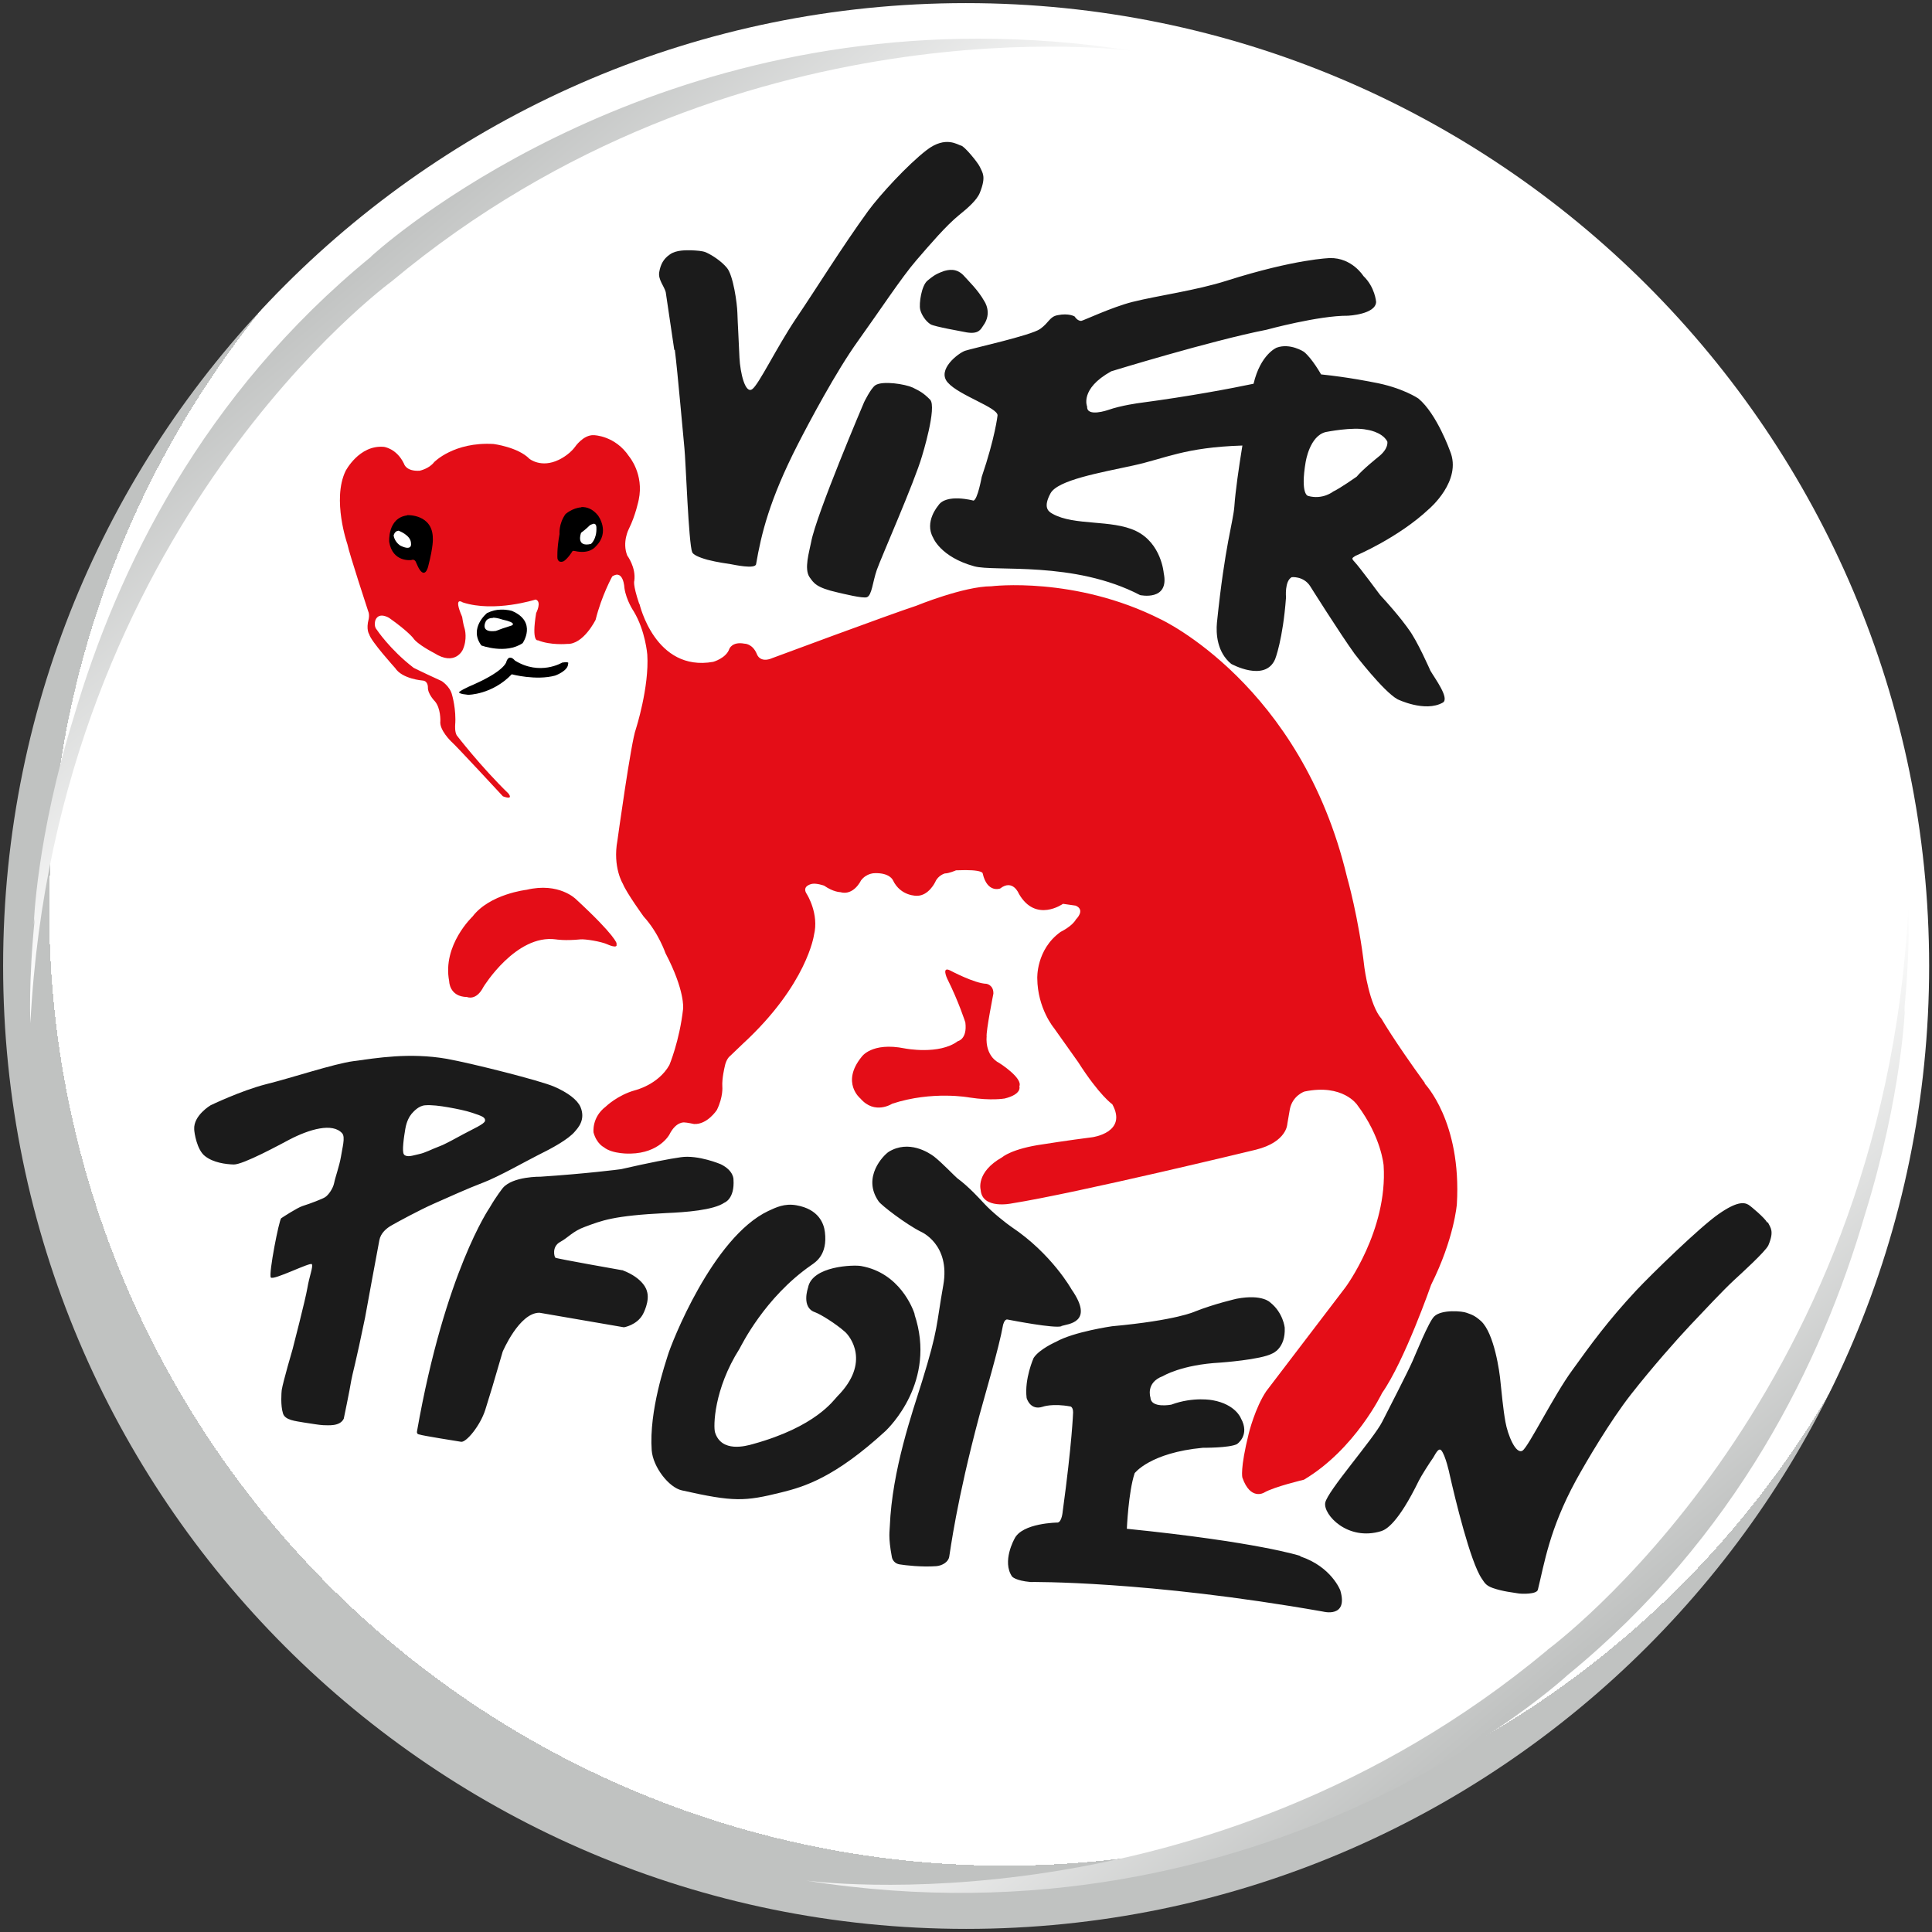
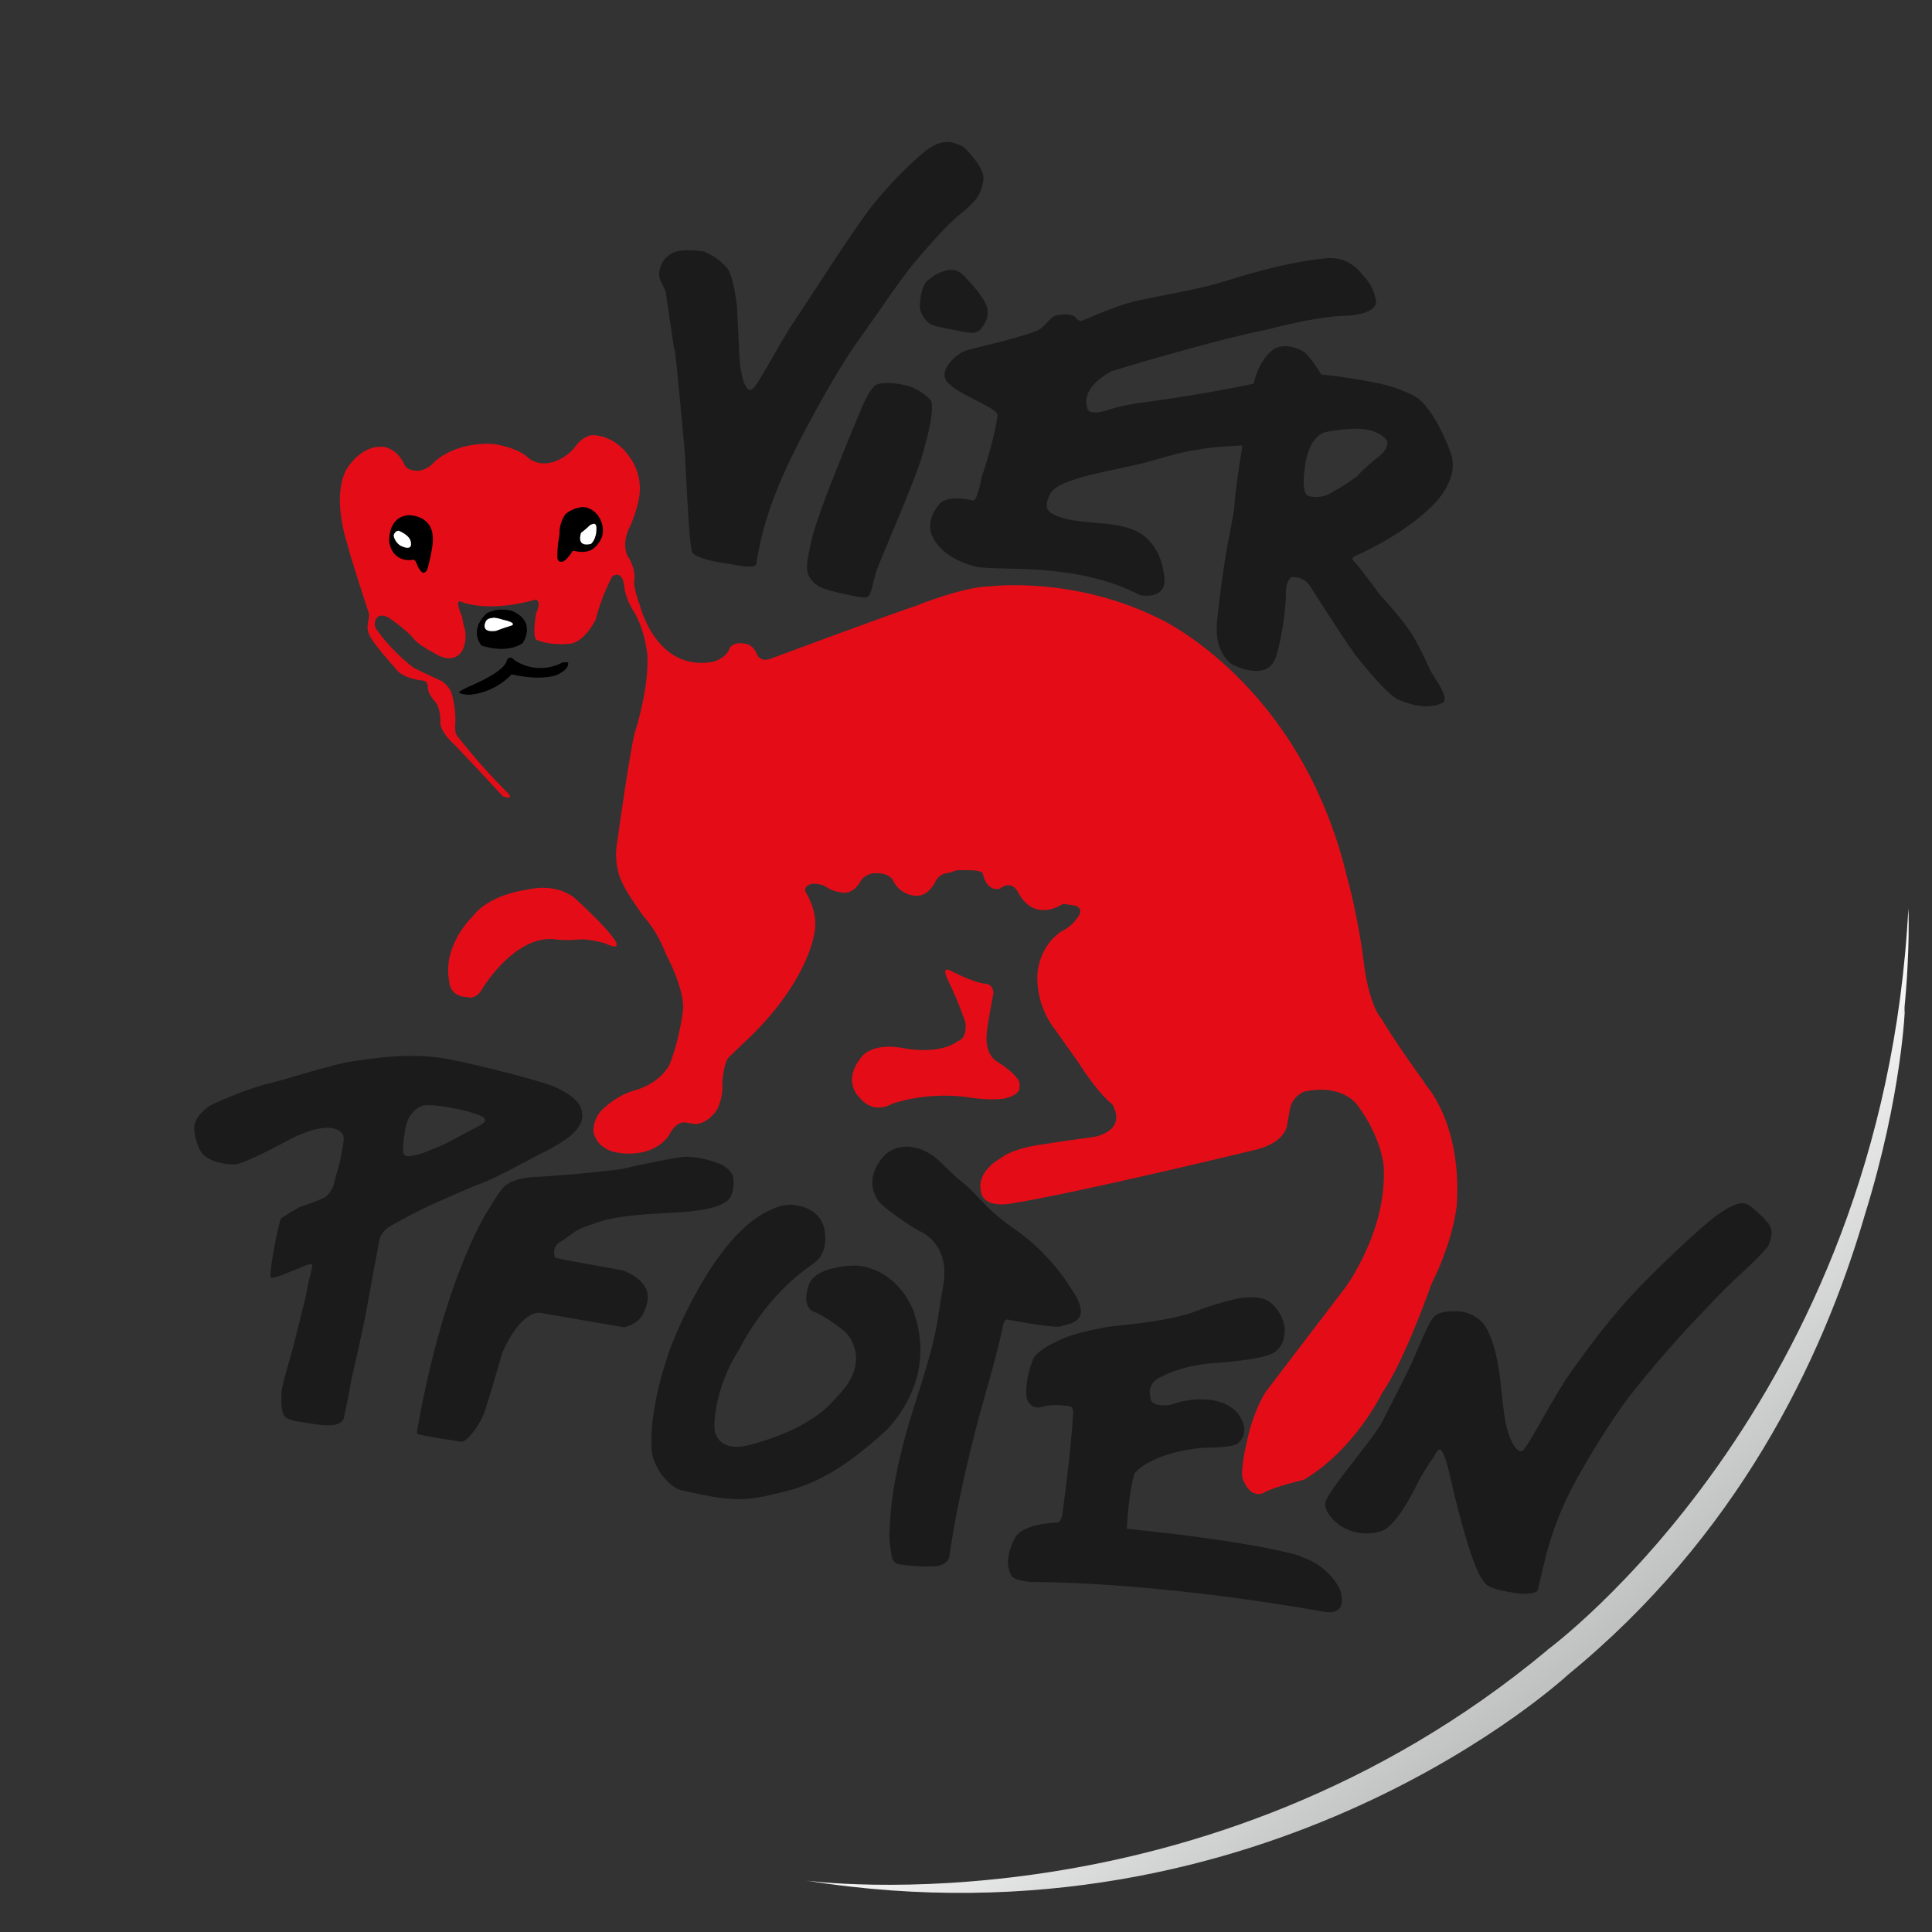
<svg xmlns="http://www.w3.org/2000/svg" id="svg2" viewBox="0 0 744.1 744.1">
  <rect x="0" y="0" width="744.1" height="744.1" fill="#333333" stroke="none" />
  <defs>
    <style>      .st0 {        fill: url(#Unbenannter_Verlauf_3);      }      .st1 {        fill: #fff;      }      .st2 {        fill: #e40d17;      }      .st3 {        fill: url(#Unbenannter_Verlauf);      }      .st4 {        fill: url(#Unbenannter_Verlauf_2);      }      .st5 {        fill: #1b1b1b;        fill-rule: evenodd;      }    </style>
    <radialGradient id="Unbenannter_Verlauf" data-name="Unbenannter Verlauf" cx="87.8" cy="655.2" fx="87.8" fy="655.2" r="1" gradientTransform="translate(-32177.7 243362.5) scale(370.9 -370.9)" gradientUnits="userSpaceOnUse">
      <stop offset="0" stop-color="#fff" />
      <stop offset="1" stop-color="#fff" />
      <stop offset="1" stop-color="#c0c2c1" />
    </radialGradient>
    <linearGradient id="Unbenannter_Verlauf_2" data-name="Unbenannter Verlauf 2" x1="88.9" y1="655" x2="89.9" y2="655" gradientTransform="translate(79532.1 -49869.3) rotate(-130) scale(141.9 -141.9)" gradientUnits="userSpaceOnUse">
      <stop offset="0" stop-color="#fff" />
      <stop offset="1" stop-color="#c0c2c1" />
    </linearGradient>
    <linearGradient id="Unbenannter_Verlauf_3" data-name="Unbenannter Verlauf 3" x1="87.1" y1="654.9" x2="88.1" y2="654.9" gradientTransform="translate(-78606.4 50787.5) rotate(50) scale(141.9 -141.9)" gradientUnits="userSpaceOnUse">
      <stop offset="0" stop-color="#fff" />
      <stop offset="1" stop-color="#c0c2c1" />
    </linearGradient>
  </defs>
  <g id="_x3C_defs" />
  <g id="g12">
-     <path id="path244" class="st3" d="M1.2,372c0,204.8,166.1,370.9,370.9,370.9h0c204.8,0,370.9-166.1,370.9-370.9h0C742.9,167.2,576.9,1.2,372,1.2h0C167.2,1.2,1.2,167.2,1.2,372" />
    <g id="g246">
      <g id="g248">
        <g id="g254">
          <g id="g256">
-             <path id="path264" class="st4" d="M143,98.8c-64.8,53-97.8,120.2-114.5,177.1h0c-14.5,46.6-15.5,80.2-15.5,80.2h0c.1-.9.2-1.7.4-2.5h0c-2.5,24.9-1.7,40.5-1.7,40.5h0C21.7,202.6,150.8,108.4,150.8,108.4h0C282.7-1.6,436.2,19.6,436.2,19.6h0c-20.6-3.3-40.5-4.7-59.4-4.7h0c-143.6,0-233.9,83.9-233.9,83.9" />
-           </g>
+             </g>
        </g>
      </g>
    </g>
    <g id="g266">
      <g id="g268">
        <g id="g274">
          <g id="g276">
            <path id="path284" class="st0" d="M596,635.5c-132,109.9-285.5,88.8-285.5,88.8h0c177.7,28.3,293.3-79.2,293.3-79.2h0c64.8-53,97.8-120.2,114.4-177.1h0c14.5-46.6,15.5-80.2,15.5-80.2h0c-.1.9-.2,1.7-.4,2.5h0c2.5-24.9,1.7-40.5,1.7-40.5h0c-10,191.4-139.1,285.7-139.1,285.7" />
          </g>
        </g>
      </g>
    </g>
    <g id="g294">
      <path id="path296" class="st2" d="M386.9,423.1c6.9-1.7,5.7-4.7,5.7-4.7,1.4-3.2-7.6-8.9-7.6-8.9-5.9-3-5-10.2-5-10.2-.3-2,2.6-16.6,2.6-16.6.1-3.4-2.7-3.8-2.7-3.8-4.5-.1-13.9-5.1-13.9-5.1-3.5-1.8-1.2,3.1-1.2,3.1,4.5,9,7,16.9,7,16.9.8,6.5-2.9,7.2-2.9,7.2-7.2,5.4-20.4,2.8-20.4,2.8-12.9-2.6-16.7,3.3-16.7,3.3-8,9.9-.4,16-.4,16,5.5,6.4,12.2,2,12.2,2,15.5-5.1,29.8-2.4,29.8-2.4,8.4,1.3,13.4.4,13.4.4" />
    </g>
    <g id="g298">
      <path id="path300" class="st2" d="M548.9,417.3c-12.4-17.1-16.8-24.9-16.8-24.9-4.7-5.3-6.6-19.7-6.6-19.7-2.2-19.3-6.7-34.9-6.7-34.9-17.7-74.3-71.8-99.3-71.8-99.3-33.1-16.7-65.2-12.7-65.2-12.7-10.6,0-28.9,7.5-28.9,7.5-10.4,3.4-55.3,20.1-55.3,20.1-5,2.2-6.1-1.5-6.1-1.5-1.7-4.1-4.8-4-4.8-4-4.7-.9-5.8,2-5.8,2-1.2,3.6-6.2,5-6.2,5-22.4,4-28.4-22.3-28.4-22.3h-.1c-2.6-7.7-1.9-8.9-1.9-8.9.7-5.2-2.7-9.7-2.7-9.7-2.1-5.2.6-10.3.6-10.3,2.6-5.2,3.8-11.2,3.8-11.2,2.1-9.9-3.7-16.7-3.7-16.7-5.4-8.1-13.6-8.2-13.6-8.2-4.1-.2-7.3,4.6-7.3,4.6-2.4,3.2-6.2,4.9-6.2,4.9-6.8,3.3-11.3-.4-11.3-.4-4.4-4.5-13.8-5.7-13.8-5.7-15.3-.9-22.9,7-22.9,7-2,2.6-5.6,3.3-5.6,3.3-5.3.3-6-2.7-6-2.7-2.9-6-7.8-6.5-7.8-6.5-9.5-.8-14.7,9.3-14.7,9.3-5.3,11,.7,28.2.7,28.2.7,3.6,8,25.8,8,25.8.6,1.3.2,3,.2,3-1.1,4.1.2,5.9.2,5.9.6,2.6,10,13,10,13,2.7,4.2,10.5,4.8,10.5,4.8,2.2.1,2.1,2.6,2.1,2.6-.1,2.6,2.7,5.4,2.7,5.4,2.3,2.7,2.1,7.6,2.1,7.6-.5,3.4,4.2,7.9,4.2,7.9,1.4,1.1,19.9,21.1,19.9,21.1,4.4,1.6,2.1-1.1,2.1-1.1-10.7-10.4-19.9-22.4-19.9-22.4-.8-1.4-.6-3.9-.6-3.9.5-6-1.2-11.7-1.2-11.7-.8-3.3-4-5.3-4-5.3-8.1-3.7-10.8-5.1-10.8-5.1-9.2-7.1-14.2-14.7-14.2-14.7-1.3-1.4-.5-3.7-.5-3.7,1.4-3.3,5.3-.8,5.3-.8,7.1,5,9.2,7.7,9.2,7.7,1.6,2.5,8.1,5.8,8.1,5.8,8.1,5.2,11-1.2,11-1.2,1.9-4.1.8-8,.8-8-.6-1.7-1-4.7-1-4.7-3.6-8.3.2-5.6.2-5.6,12.2,4,28.1-1.1,28.1-1.1,2.5.8.2,5.2.2,5.2-1.9,11.5.7,10.5.7,10.5,4.8,2,11.2,1.4,11.2,1.4,6.3.3,11-9.3,11-9.3,2.3-9.3,6.4-16.7,6.4-16.7,4.4-2.9,4.7,4.5,4.7,4.5.7,4.8,3.6,9,3.6,9,4.5,7.5,5.2,16.6,5.2,16.6.8,12.5-4.4,28.7-4.4,28.7-1.8,4.5-7.1,42.9-7.1,42.9-1.9,10.3,2.1,16.7,2.1,16.7,1.4,3.5,8,12.6,8,12.6,5.7,6.2,8.4,14.1,8.4,14.1,7.6,14.5,6.8,21.4,6.8,21.4-1.4,12.5-5.3,21.7-5.3,21.7-4.3,7.6-13.2,9.7-13.2,9.7-6.8,1.9-11.3,6.3-11.3,6.3-5.5,4.2-4.7,10-4.7,10,1.2,4.3,3.9,5.6,3.9,5.6,3.4,2.8,10.3,2.5,10.3,2.5,11.2-.2,15-7.3,15-7.3,2.6-5.2,5.8-4.7,5.8-4.7.9,0,3.7.6,3.7.6,5.1.3,8.8-5.4,8.8-5.4,2.5-5.1,2.1-9,2.1-9-.2-3.1.9-7.6.9-7.6.6-3.2,2.1-4.2,2.1-4.2l4.8-4.6c24.9-22.9,27.5-42,27.5-42,2-8.1-2.6-15.5-2.8-15.8-2.1-3.2,2.1-3.9,2.1-3.9,1.8-.3,4.6.7,4.6.7,3.6,2.5,6.2,2.5,6.2,2.5,5.2,1.5,8-4.5,8-4.5,2.2-2.9,5.3-2.8,5.3-2.8,5.8-.2,7,2.7,7,2.7,3,6.3,9.3,6,9.3,6,4.5,0,7-5.3,7-5.3,1.1-2.6,3.7-3.3,3.7-3.3,1.6,0,4.3-1.2,4.3-1.2,10.9-.5,10.3,1.3,10.3,1.3,1.8,7.6,6.7,5.7,6.7,5.7,4.9-3.8,7.2,2,7.2,2,6.5,11.4,17,3.9,17,3.9l4.9.7c3.9,1.7.1,5.3.1,5.3-1.5,2.7-5.9,4.8-5.9,4.8-9.5,6.8-9,17.9-9,17.9.1,11.6,6.4,19.1,6.4,19.1l9.3,13.1c8.3,13,13.2,16.3,13.2,16.3,6,10.9-7.7,12.7-7.7,12.7-9.5,1.2-18.9,2.7-18.9,2.7-12.2,1.7-15.8,5-15.8,5-10.3,5.8-8.3,12.6-8.3,12.6.6,7.6,11.9,5.2,11.9,5.2,25.2-4,94.1-20.7,94.1-20.7,12-3,12.1-9.9,12.1-9.9l1-5.8c1.1-5.2,5.6-6.7,5.6-6.7,14.8-3.1,20.3,5.1,20.3,5.1,9.4,12.5,10.2,23.4,10.2,23.4,1.6,25-14.7,46.9-14.7,46.9-18.3,24-30.5,40-30.5,40-4.3,6.4-6.7,16.1-6.7,16.1-3.5,14.1-2.5,17.2-2.5,17.2,3.1,8.9,8.3,5.8,8.3,5.8,3.9-2.3,15.4-5,15.4-5,19.8-11.8,30.1-33.4,30.1-33.4,8.7-12.4,18.9-41.7,18.9-41.7,8.9-17.8,9.9-31,9.9-31,1.9-32-12.5-46.6-12.5-46.6M237.5,363.4s-.2-2.8-15.7-17.1c0,0-6.5-6.6-19-3.6,0,0-14.2,1.6-20.8,10.3,0,0-11.7,11-9,24.9,0,0,0,6,6.9,6.1,0,0,3.5,1.6,6.3-3.9,0,0,12.5-20.4,27.9-18.3,0,0,3.4.6,9.4,0,1.8-.2,8,.8,10.4,1.9,0,0,4.3,2,3.5-.2" />
    </g>
    <g id="g4099">
-       <path id="path4093" d="M223.9,195.4c-3.4.2-6.1,2.6-6.1,2.6-2.7,3.8-2.3,7.7-2.3,7.7-1.1,6-.8,9.4-.8,9.4.5,2.1,2.5,1,2.5,1,1.7-1.2,3.2-3.7,3.2-3.7.2-.4.9-.2.9-.2,5.9,1.4,8.1-1.7,8.1-1.7,5.8-5.6.9-12,.9-12-2.1-2.6-4.4-3.3-6.4-3.2ZM156.8,198.5c-7.6,1-6.9,10.2-6.9,10.2,1.3,8,8.5,7,8.5,7,1.2-.5,1.7.6,1.7.6l1,2.2c2.6,4.9,3.8-.3,3.8-.3,2.1-8.1,1.8-10.8,1.8-10.8,0-9.5-9.9-9-9.9-9ZM192.8,234.8c-1.5,0-3.3.4-5.2,1.3,0,0-7.2,5.8-2.2,12.5,0,0,9.4,3.5,15.9-.9,0,0,5.7-8.2-4.1-12.4,0,0-1.8-.6-4.4-.5ZM196.4,253.3c-.5,0-.9.4-1.3,1.3,0,0,0,3.4-12.6,9,0,0-3.9,1.6-5.5,2.8-.6.4.2.9,3.3,1.2,0,0,9.2,0,16.8-7.9,0,0,9.3,2.5,16.7.5,0,0,5.1-1.8,5-4.6,0,0,.8-.9-2.3-.4,0,0-8.5,5.2-18.2-.8,0,0-.9-1.2-1.9-1.1Z" />
+       <path id="path4093" d="M223.9,195.4c-3.4.2-6.1,2.6-6.1,2.6-2.7,3.8-2.3,7.7-2.3,7.7-1.1,6-.8,9.4-.8,9.4.5,2.1,2.5,1,2.5,1,1.7-1.2,3.2-3.7,3.2-3.7.2-.4.9-.2.9-.2,5.9,1.4,8.1-1.7,8.1-1.7,5.8-5.6.9-12,.9-12-2.1-2.6-4.4-3.3-6.4-3.2ZM156.8,198.5c-7.6,1-6.9,10.2-6.9,10.2,1.3,8,8.5,7,8.5,7,1.2-.5,1.7.6,1.7.6l1,2.2c2.6,4.9,3.8-.3,3.8-.3,2.1-8.1,1.8-10.8,1.8-10.8,0-9.5-9.9-9-9.9-9M192.8,234.8c-1.5,0-3.3.4-5.2,1.3,0,0-7.2,5.8-2.2,12.5,0,0,9.4,3.5,15.9-.9,0,0,5.7-8.2-4.1-12.4,0,0-1.8-.6-4.4-.5ZM196.4,253.3c-.5,0-.9.4-1.3,1.3,0,0,0,3.4-12.6,9,0,0-3.9,1.6-5.5,2.8-.6.4.2.9,3.3,1.2,0,0,9.2,0,16.8-7.9,0,0,9.3,2.5,16.7.5,0,0,5.1-1.8,5-4.6,0,0,.8-.9-2.3-.4,0,0-8.5,5.2-18.2-.8,0,0-.9-1.2-1.9-1.1Z" />
      <path id="path4095" class="st1" d="M228.5,201.8c-.3,0-.7.2-1.2.4,0,0-1.7,1.7-3.5,3,0,0-2.2,5.7,3.8,4.3,0,0,2.3-1.8,2.1-6.3,0,0,.1-1.6-1.2-1.5ZM153.5,204.4c-1.6.1-1.9,1.9-1.9,1.9.5,2.7,2.7,3.9,2.7,3.9,4.6,2.2,4-.9,4-.9,0-3.2-4.8-4.9-4.8-4.9ZM189.9,238c-1.3,0-2.6.4-3,1.8,0,0-1.9,4,4.1,3.2,2.4-.9,2.3-.9,6.1-2.1,0,0,2.4-1-3.7-2.3,0,0-1.8-.7-3.6-.7Z" />
    </g>
    <g id="g306">
      <path id="path308" class="st5" d="M239.5,489.2s-25-4.4-25.6-4.8c-.4-.3-1.5-4.3,1.9-6.1,3.1-1.7,4.8-4.1,9.5-5.8,6.5-2.4,10.8-4.3,31.4-5.3,7.3-.3,18.1-1.1,22.3-4,0,0,4-1.4,3.5-8.9,0,0,.2-3.4-4.9-5.9,0,0-8.7-3.7-15.4-2.7-4.3.6-12.1,2.1-23,4.6-.5.1-14.1,1.8-31,2.9,0,0-10.6-.2-14.5,4.3,0,0-2.5,3.1-5.1,7.6,0,0-17.2,24.8-28,86.2-.2,1.2,1,1.2,1,1.2.8.4,14.8,2.6,16,2.8,2,.3,7.4-6.3,9.3-12.3s3.1-10,6.7-22.4c0,0,6.4-15.1,14.2-15l32.5,5.6s5-.8,7.3-5c0,0,2.9-5.2,1.5-9.1,0,0-1-4.7-9.4-7.9M155.6,444.6c-.9-.8,0-6.9.5-9.8.5-3,1.6-4.8,2.4-5.8.8-.9,2.7-3.1,5.2-3.3,2.5-.2,5.7.2,9.1.8s6.7,1.3,8.8,2c2.7,1,5.5,1.5,5.2,3.2-.2,1.2-4.4,3-8.3,5.1-3.2,1.7-6.8,3.8-9.5,4.8-2.7,1-5.2,2.4-7.6,2.9-2.4.5-4.5,1.4-5.8.2M185.8,455.6c6.5-2.5,16.8-8.4,21.4-10.7,5.1-2.5,11.8-6.1,14.3-9.2,1.1-1.3,4.1-4.4,2.1-9.3-1.2-2.8-4.9-5.6-10.2-7.9-5.3-2.3-31.4-8.9-41.3-10.7-14.4-2.5-27.1-.3-36,.9-7.5,1-23.6,6.4-33.7,8.9-9.7,2.5-21.3,8.1-21.3,8.1,0,0-6.6,3.9-6.3,9.2,0,1.2,1,8,4.2,10.4,3.2,2.5,7.9,3.1,11,3.2,3.6.1,17.9-7.7,21.5-9.6,7.7-4,16.6-6.6,20.3-2.4,1.3,1.5,0,5.7-.5,9.1-.6,3.5-2.2,7.9-2.6,10-.4,2.1-2.2,4.7-3.5,5.5-.9.6-5.5,2.4-8.7,3.4-2.1.7-7.6,4.3-8.2,4.7-.8.6-4.9,21.4-4,22.8.9,1.3,15.2-6,15.8-5.1.6.9-1,4.8-1.7,9.1-.7,4.3-5.7,23.6-5.7,23.6,0,0-3.7,12.6-4.2,15.8-.1.9-.5,5.9.5,9,.8,2.6,4.8,2.9,8.2,3.5,3.4.5,5.5.9,7.3,1,1.8,0,6.4.6,7.9-2.5,0,0,2.3-11,2.9-14.8.5-2.8,1.6-6.1,5.3-24.1,0,0,5-27.4,5.5-29.8.5-2.8,2.8-4.7,4.8-5.8,1.9-1.1,10.7-5.9,16.4-8.4,5.7-2.5,12.2-5.5,18.7-8M352.3,506.2c-.7-2.2-5.8-16-20.7-18.6-2.7-.5-18.9-.1-20.4,8.4,0,0-2.7,7.6,2.7,9.4,2.2.8,8,4.4,11.6,7.6,1.8,1.6,10,11.7-3,24.8-1.5,1.5-8.2,11.7-32.6,18.4-2.5.7-12,3.4-14.5-4.5-.7-2.2-.5-16.6,9.4-32.2.7-1.2,9.6-19.7,27.6-32.2,1.7-1.2,6.4-4,5.3-12.8-.4-3.3-2.4-8.8-11-10.3-4.5-.8-7.8.8-10.8,2.2-21.5,10.2-37.4,51.2-38.7,55.6-.8,2.7-7.3,21.3-6.2,36.6.5,6.4,6.6,14.3,11.6,15.4,20,4.5,24.2,4.3,38.3.8,8.9-2.2,20.6-5.7,40.2-23.7,1.1-1.1,19.8-19,11.1-44.9M408.8,510.7c2.4-.8,12.9-1.2,3.9-14.1,0,0-7.6-13.7-23.2-24.1-1.5-1-7.3-5.5-10.5-9-1.4-1.5-5.9-6.5-10.3-9.7-1-.8-5.9-6-9-8.4-2-1.5-9.7-6.5-17.4-1.8-2,1.3-10.4,9.8-3.9,19.1,1,1.5,10.5,8.8,16.3,11.7,0,0,11.4,4.8,8.6,20.6-2.8,15.7-1.8,16.4-8.2,37.1-3.7,11.9-11.5,33.9-12.4,55.8,0,1.6-.7,3.9.8,11.8,0,0,.3,2.3,2.9,2.8,2.5.4,8.5,1.1,14.2.7,2.3-.2,4.7-1.6,5-3.7.4-2.1,2.7-21,11.6-54.3,1.9-7.1,7.6-26.2,9.1-34.8,0,0,.5-2.4,1.7-2.2,2.1.4,18.1,3.5,20.8,2.6M680.6,470.8c-.9-1.7-6.2-6.2-7.2-6.8-1.7-1-4.5-1.3-11.5,3.6-7.1,4.9-25.9,23.2-31.8,29.5-10.7,11.5-17.2,20.4-24.6,30.7-7.1,9.7-16.8,29.4-19.1,30.9-2.6,1.6-5.7-6-6.6-11.1-.9-5-1.5-11.7-1.9-15.4-.3-3.7-2.4-18.7-7.5-23.4-2.6-2.3-3.7-2.5-5.6-3.2-1.4-.6-9.5-1.4-12.4,1.4-2.1,1.9-7.3,14.9-8.4,17.3-1.8,4.1-9.1,18.3-11.6,23.2-3.3,6.6-21.2,26.8-22,31.3-.8,4.5,8.6,14.9,21.6,10.9,1.8-.6,6.4-2.9,14.5-19.5.9-1.8,4-6.7,5.5-8.8.6-.9,2-4.1,3.1-2.8,1.6,1.8,3.2,9,3.2,9.2,2.1,9.3,8,33.8,12.4,40.2,1,1.4,1.4,2.6,4.2,3.6,4,1.4,7.7,1.7,9.9,2.1,1.2.2,7,.4,7.5-1.4,2.5-10.1,4.4-23.2,14.6-42,4-7.3,13.3-23.1,21.3-33.3,8-10.2,17.6-21.1,22.9-26.7,5.3-5.6,12.4-13.2,16.7-17.2,2.6-2.4,12.2-11.1,13.3-13.5,2.3-5.5.8-6.7-.2-8.8M500.6,599.2s-16.2-5.3-66.6-10.4c0,0,.6-14.2,3-21.4,0,0,5.9-7.9,26.3-9.8,0,0,10.1.1,13.1-1.4,0,0,5.2-3.4,1.5-10,0,0-2-5.3-10.8-6.9,0,0-7.4-1.5-16,1.7,0,0-7.8,1.5-8-2.7,0,0-2-5.8,4.8-8.3,0,0,7.1-4.4,22.1-5.2,0,0,15.6-1.1,20-3.5,0,0,5.2-1.9,4.8-10,0,0-.6-5.7-5.5-9.6,0,0-3-3.4-13-1.5,0,0-8.4,1.9-16,4.9,0,0-7,3.4-32,5.7,0,0-14.7,2.1-21.6,6,0,0-6.4,2.8-8.6,6.2,0,0-3.6,8-2.7,15.4,0,0,1.3,5,6.2,3.4,0,0,3.7-1.4,10.7-.1,0,0,1,.2,1,2.3,0,0-.4,11.8-4,38.1,0,0-.3,4-1.9,4.3,0,0-13.8.1-16.7,6.3,0,0-4.9,8.7-.9,14.5,0,0,1.3,1.6,7.1,2.1,0,0,44.7-.6,112.7,11.4,0,0,9.8,2.6,6.6-8.2,0,0-3.4-9-15.2-13M259.9,134.7c1.1,8.6,3.3,34.2,3.7,37.9.5,4.6,1.6,36.7,3,40.1.4.9,2.3,1.9,5.9,2.9,3.9,1,7.8,1.5,9,1.7,1.2.2,9.3,2,9.7,0,2-11.6,5.1-24.7,16.1-46.2,4.3-8.4,14.7-28,23.1-39.7s16.8-24.5,22.4-31,11.6-13.5,16.5-17.5c3.5-2.8,7-5.9,8.1-8.7,2.5-6.3,1-7.6,0-9.9-.9-1.9-6-8-7.2-8.2-1.2-.2-5.9-4-13.3,1.7-7.4,5.7-18.1,17.4-22.5,23.4-10.3,14.2-19.9,29.8-27.9,41.6-7.5,11.2-14.3,25.4-16.8,27.1-2.7,1.9-4.6-6.3-4.9-12.1-.2-5.5-.7-13.6-.8-17.3-.1-3.7-1.6-14.4-4-17.3-2.4-2.9-6.1-5.1-8.1-6-1.4-.6-3.6-.7-5.7-.8-1.8,0-5.7-.2-8.2,1.6-2.5,1.7-3.6,3.9-4.1,6.8-.5,2.9,1.9,5.4,2.5,7.7l3.3,22.3ZM351.3,149.2c-2.5-1.2-11.4-2.7-14.2-.8-1.8,1.3-4.3,6.5-4.3,6.5,0,0-18.5,43.4-20.4,53.9-.7,3.7-2.8,10.3-.6,13.5,1.6,2.2,2.4,4,10.9,5.9,1.8.4,9.7,2.4,11.2,1.8,1.9-.7,2.2-5.9,3.8-10.5,1.6-4.6,14.5-33.8,17.4-43.8,0,0,5.9-19,3.1-21.8-2.6-2.6-3.8-3.2-6.8-4.7M502.9,177.8s1.5-9.9,7.7-11.4c0,0,10.4-2.1,15.8-.9,0,0,5.8.7,7.9,4.5,0,0,.8,2.7-3.6,6.1,0,0-6,4.8-8.2,7.5,0,0-6.4,4.5-9,5.7,0,0-4.1,3.3-9.7,1.7,0,0-3.1-.4-.9-13.3M365.1,147.4c4.3,4.9,19.3,9.6,19.1,12.6,0,0-.9,8.4-6.1,23.7,0,0-1.6,8.9-3.2,9.1,0,0-10.6-2.9-13.6,2,0,0-5.4,6.2-1.9,12.3,0,0,2.8,7.4,15.8,11,7.8,2.2,38.4-2.2,63.9,11.1,0,0,11.4,2.5,9.1-8.5,0,0-.9-11.5-10.7-16.2-9.4-4.5-23.7-1.9-32.1-6.6-1.9-1-3.6-2.7-.8-7.9,2.8-5.1,18.9-7.9,31.8-10.7,12.5-2.7,19.7-7,42.1-7.7-1.4,8.6-2.7,17.7-3.1,23.5-.5,6.2-3.6,14.6-6.7,44.7-.4,4.2,0,11.4,5.5,15.9,0,0,13,7.2,16.9-1.8,0,0,3-7.5,4.2-23.8,0,0-.6-6.3,2.2-7.8,0,0,4.4-.5,7,3.3,0,0,11.5,18.3,17.2,26.2,0,0,11,14.4,16.5,17.5,0,0,10.6,5.2,17.5,1.3,2.7-1.6-3-9.2-4.8-12.3,0,0-5.1-11.7-8.5-16.1,0,0-3-4.5-10.9-13.1,0,0-7.9-10.7-9.8-12.7-1.3-1.4-1-1.4.3-2.3,0,0,16.5-6.9,28.4-18.1,0,0,12.8-10.8,8.1-22.2,0,0-5.1-14.4-12.2-20.3,0,0-6.2-4.3-17.6-6.3,0,0-9.2-1.9-19.9-3,0,0-3.4-6.1-6.6-8.7,0,0-5.3-3.5-10.5-1.6,0,0-6.2,2.5-8.9,13.9-8.6,1.8-24.3,4.8-43.9,7.4,0,0-7,.9-12.1,2.7,0,0-8.3,2.9-8.1-1.3,0,0-3-6.8,9.3-13.6,0,0,38.4-11.8,59.8-16,0,0,20.1-5.5,31.4-5.4,0,0,10.6-.5,10.8-5.3,0,0-.4-5.7-4.9-10,0,0-4.4-7.1-12.9-6.9,0,0-13.2.3-39.7,8.7-11.9,3.8-26.4,5.7-36.4,8.2-7.9,2-19.1,7.3-19.7,7.3-1.4,0-2.4-1.5-2.5-1.7,0,0-2.2-1.4-6.6-.5-3.1.6-3.2,2.8-6.7,5.3-3.5,2.5-26.3,7.5-28.9,8.4-2.6.9-11,7.3-6.7,12.2M363.3,104.5c-3.2,1.1-4.5,2.3-6.1,3.6-2.3,1.9-3.3,8.8-2.8,11.1.5,2.1,2.2,4.6,4,5.7,1.4.9,12.4,2.8,13.8,3.1,4.7.8,5.5-1.1,6.5-2.6,3.6-4.9.4-9.4.4-9.4-2.3-4.2-6.3-8-7.6-9.5-3-3.5-6.3-2.6-8.3-2" />
    </g>
  </g>
</svg>